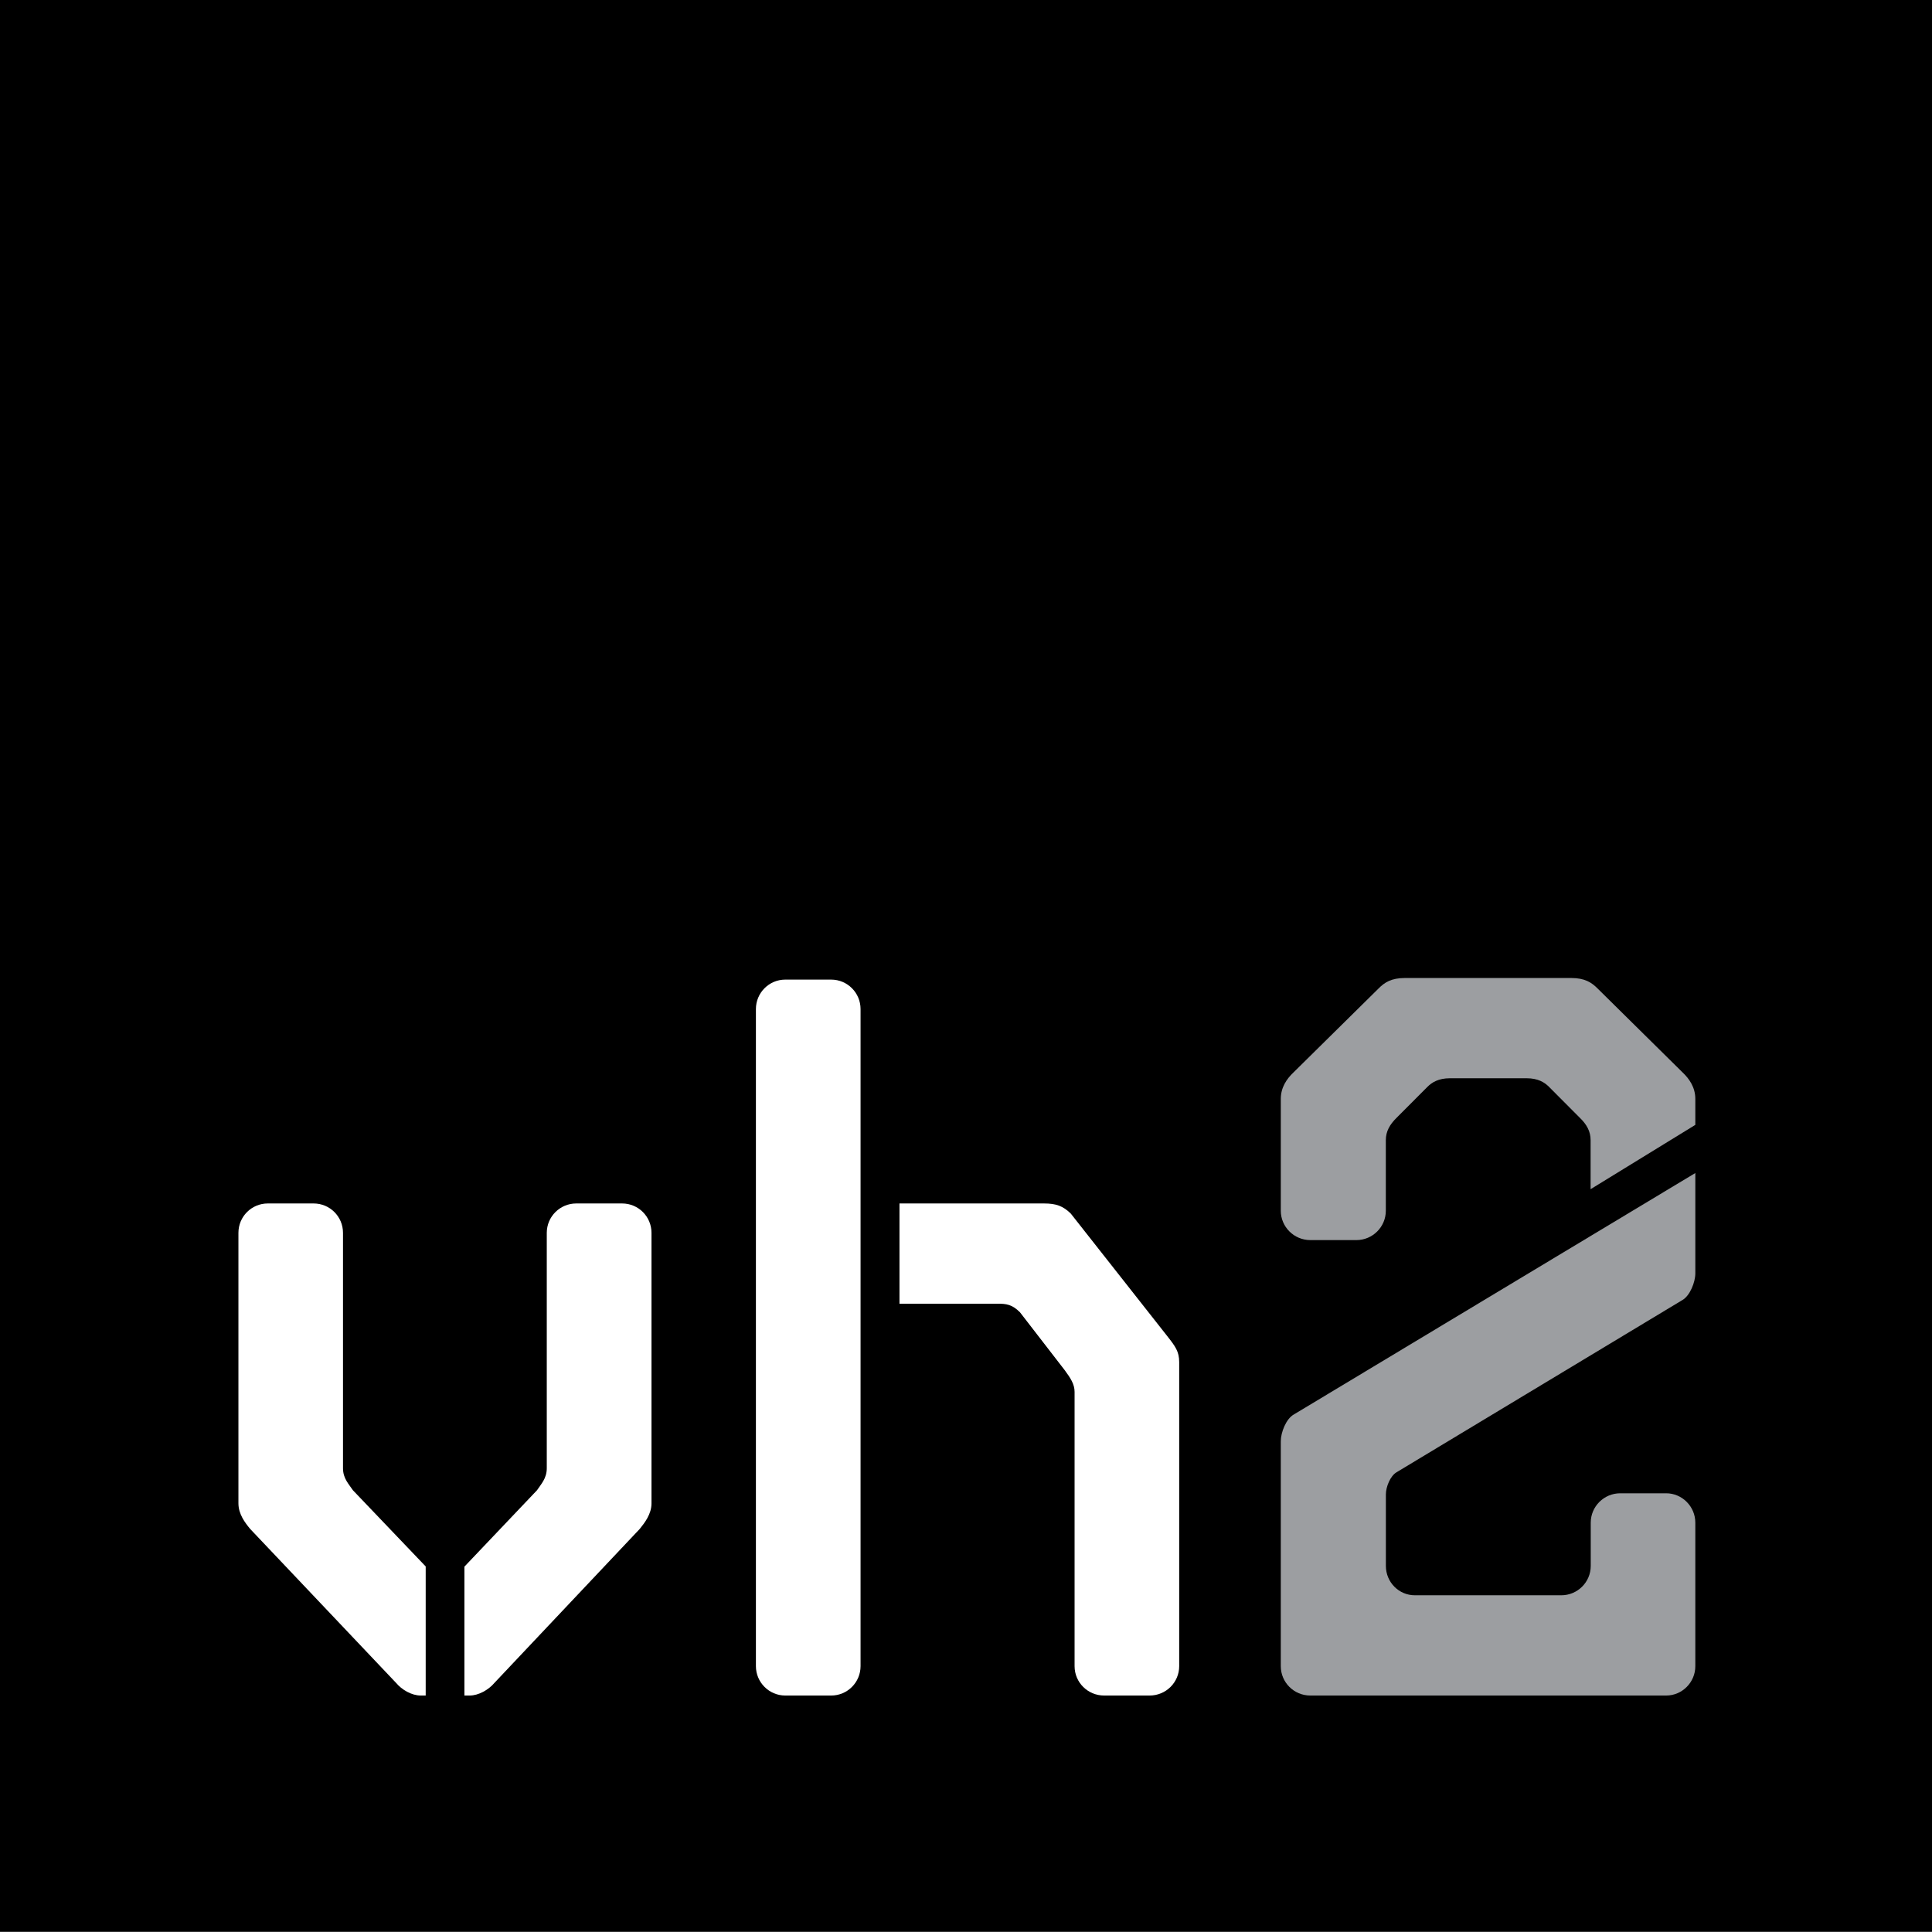
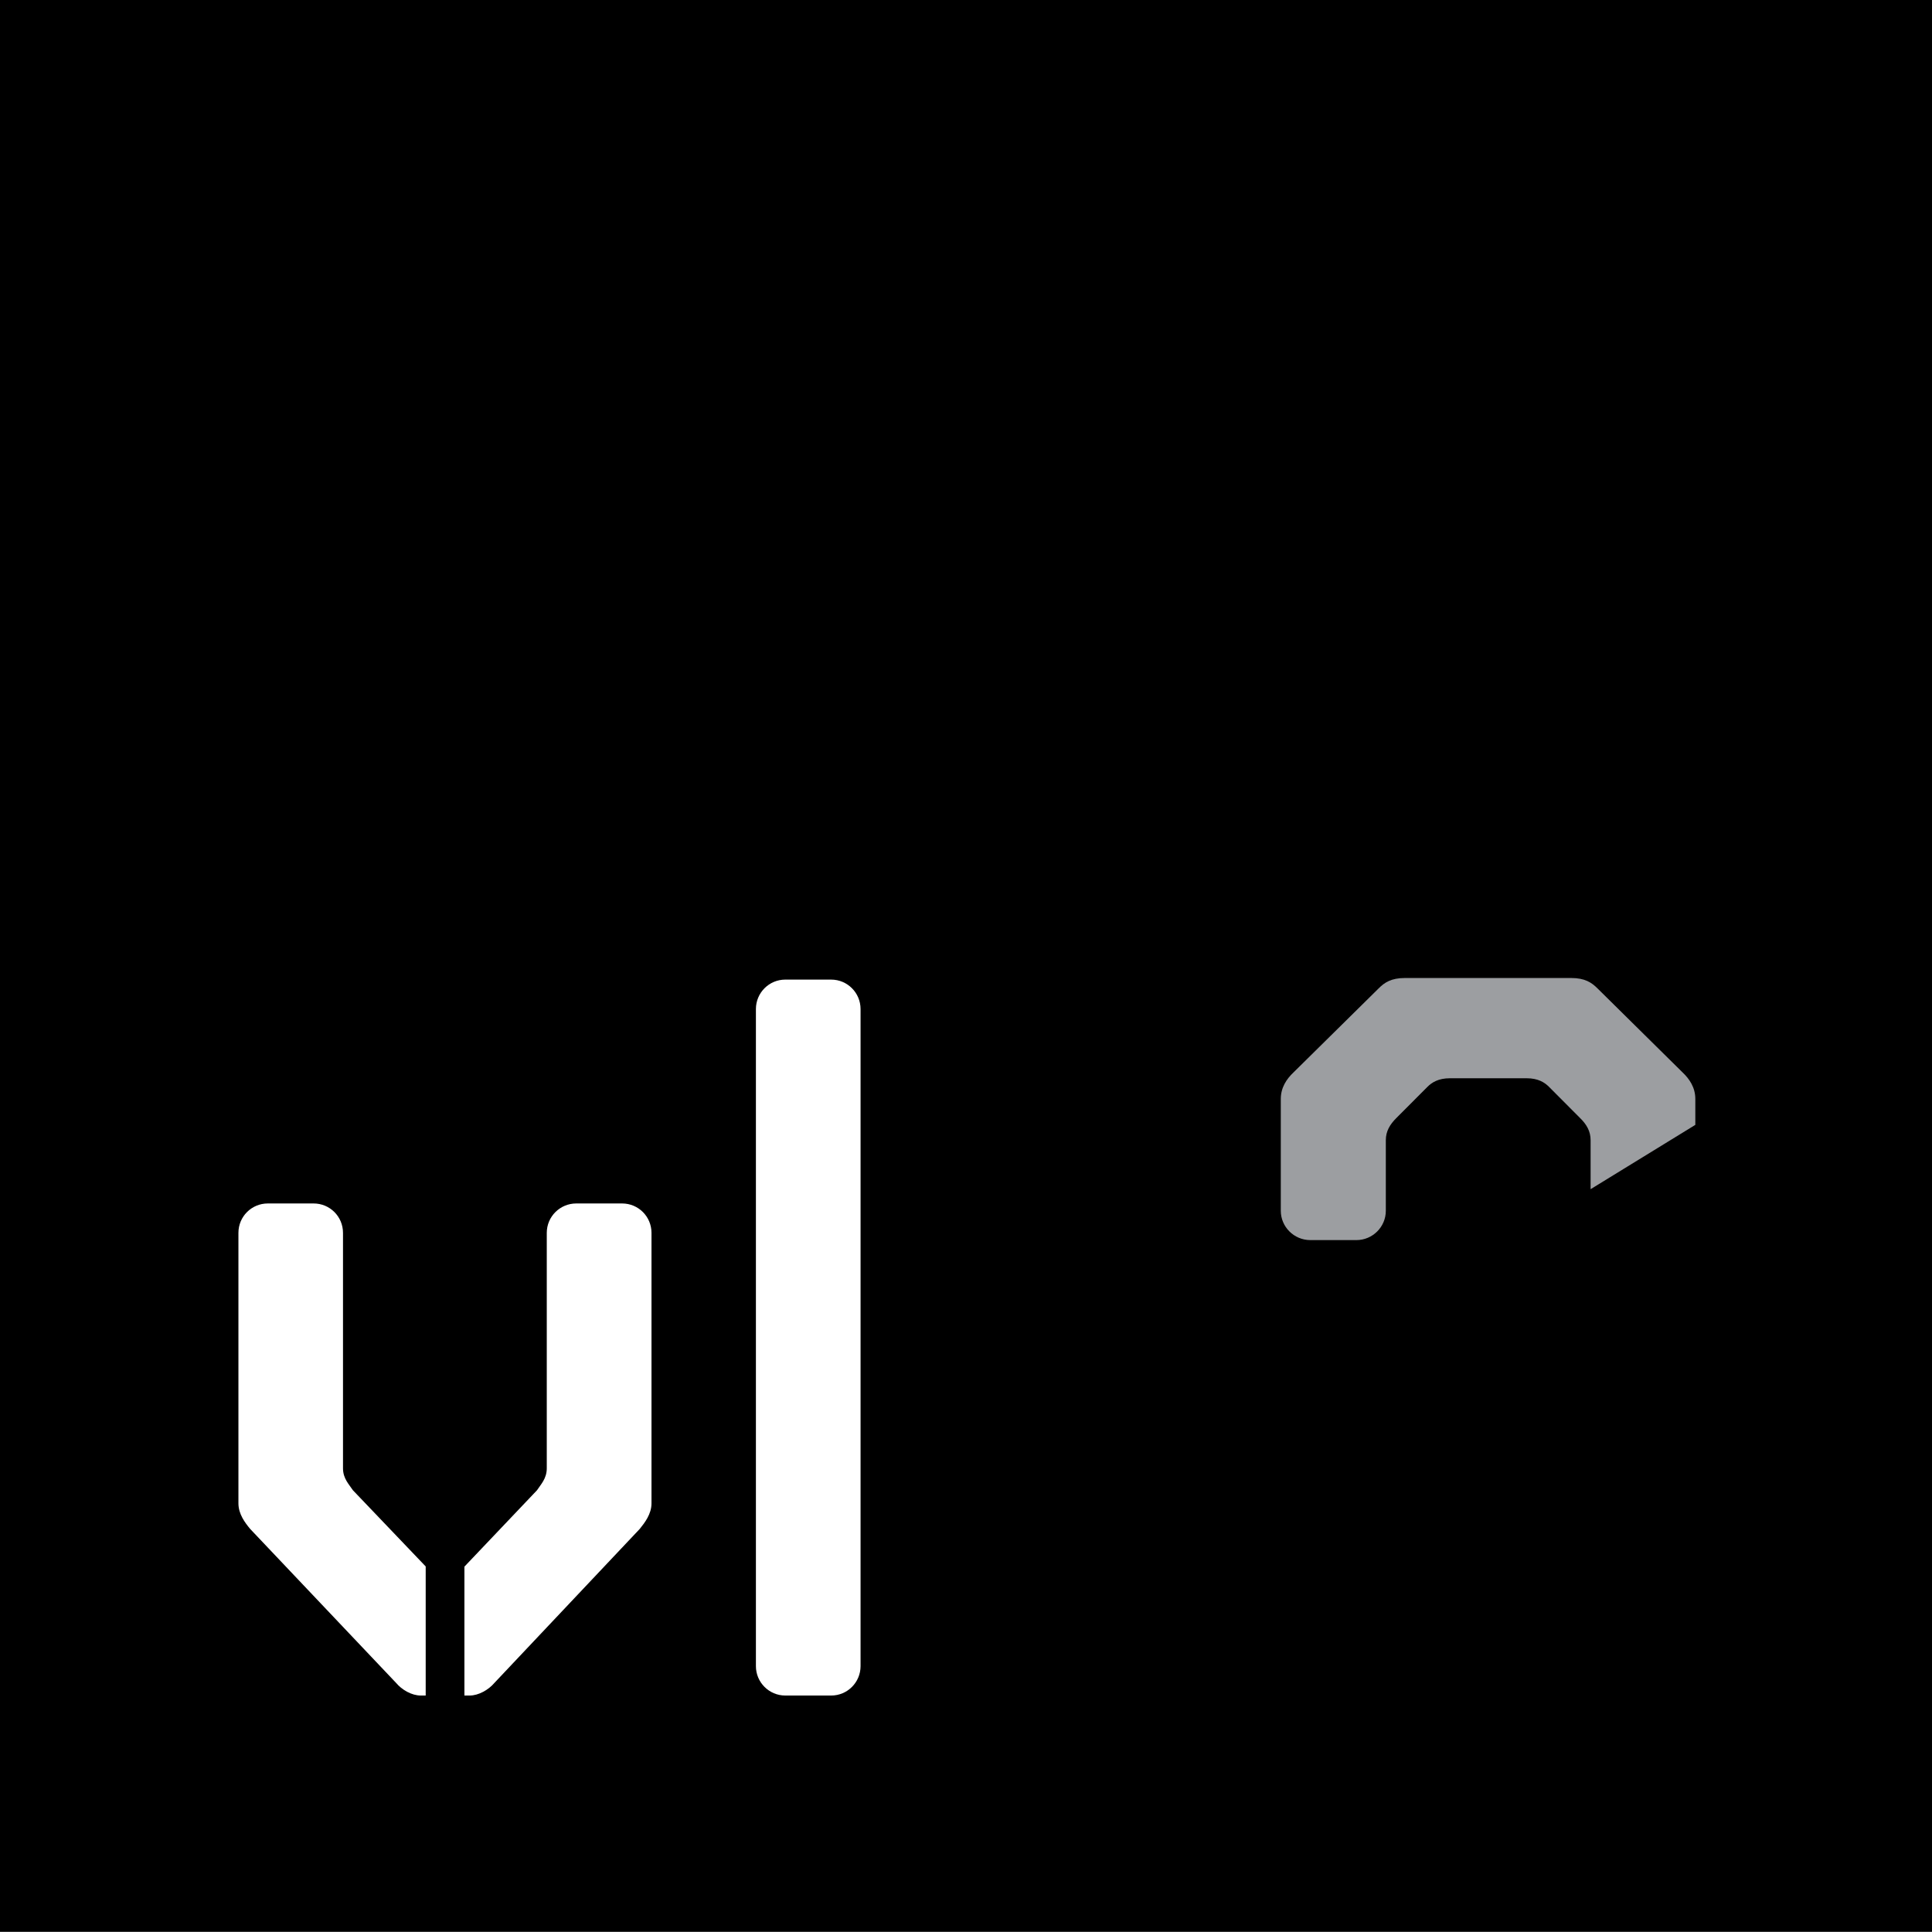
<svg xmlns="http://www.w3.org/2000/svg" version="1.1" id="Layer_1" x="0px" y="0px" width="1000px" height="999.922px" viewBox="0 0 1000 999.922" style="enable-background:new 0 0 1000 999.922;" xml:space="preserve">
  <style type="text/css">
	.st0{fill:#FFFFFF;}
	.st1{fill:#9C9EA1;}
</style>
  <rect width="1000" height="999.922" />
  <path class="st0" d="M445.423,522.29c0-8.439-6.823-15.25-15.208-15.25h-23.767  c-8.346,0-15.19,6.811-15.19,15.25V862.385c0,8.418,6.844,15.22,15.19,15.22  h23.806c8.346,0,15.169-6.802,15.169-15.22V522.29" />
-   <path class="st0" d="M604.145,691.534l-49.892-63.367  c-4.056-3.987-7.637-5.258-13.928-5.258h-74.759v51.881h50.749  c4.437,0,7.481,0.324,11.615,4.437l23.136,29.938  c3.01,4.086,5.137,7.276,5.137,11.272v141.968c0,8.427,6.844,15.199,15.298,15.199  h23.548c8.448,0,15.301-6.802,15.301-15.22V705.051  C610.349,699.568,608.387,696.93,604.145,691.534" />
  <path class="st0" d="M220.341,810.793l-37.686-39.458  c-1.89-2.914-5.119-5.976-5.119-11.341V638.13  c0-8.427-6.772-15.22-15.211-15.22h-23.704c-8.436,0-15.211,6.793-15.211,15.22  v139.997c0,5.582,3.425,10.031,6.054,13.222l75.519,79.692  c3.01,3.602,8.082,6.564,12.816,6.564h2.542V810.793" />
  <path class="st0" d="M321.994,622.91h-23.725c-8.418,0-15.259,6.793-15.259,15.22V759.993  c0,5.366-3.17,8.427-5.041,11.341l-37.587,39.555v66.716h2.698  c4.666,0,9.815-2.962,12.855-6.564l75.212-79.692  c2.551-3.191,6.066-7.64,6.066-13.222V638.13  C337.214,629.703,330.43,622.91,321.994,622.91" />
-   <path class="st1" d="M862.415,772.921h-23.764c-8.448,0-15.289,6.841-15.289,15.22v22.376  c0,8.406-6.841,15.199-15.259,15.199h-75.762c-8.31,0-15.012-6.793-15.012-15.199  V773.491c0-3.861,2.271-9.53,5.501-11.431l148.031-89.188  c3.882-2.274,6.636-9.235,6.636-13.754v-51.959L669.552,732.212  c-3.858,2.226-6.615,9.184-6.615,13.772v116.422  c0,8.397,6.823,15.199,15.271,15.199h184.208c8.241,0,15.082-6.802,15.082-15.199  v-74.266C877.497,779.761,870.656,772.921,862.415,772.921" />
  <path class="st1" d="M823.293,590.148v25.368l54.203-33.285v-13.426  c0-5.858-2.983-10.32-6.636-13.763l-44.004-43.454  c-3.031-3.043-6.546-5.375-13.594-5.375h-86.091c-7.048,0-10.581,2.331-13.585,5.375  l-44.034,43.454c-3.65,3.443-6.615,7.904-6.615,13.763v57.875  c0,8.328,6.823,15.169,15.25,15.19h23.872c8.427,0,15.241-6.841,15.241-15.19  v-36.532c0-4.57,2.067-8.124,5.531-11.539l16.028-16.076  c2.253-2.274,5.681-4.428,11.576-4.428h39.783c5.897,0,9.274,2.154,11.527,4.428  l16.016,16.076C821.275,582.025,823.293,585.579,823.293,590.148" />
</svg>